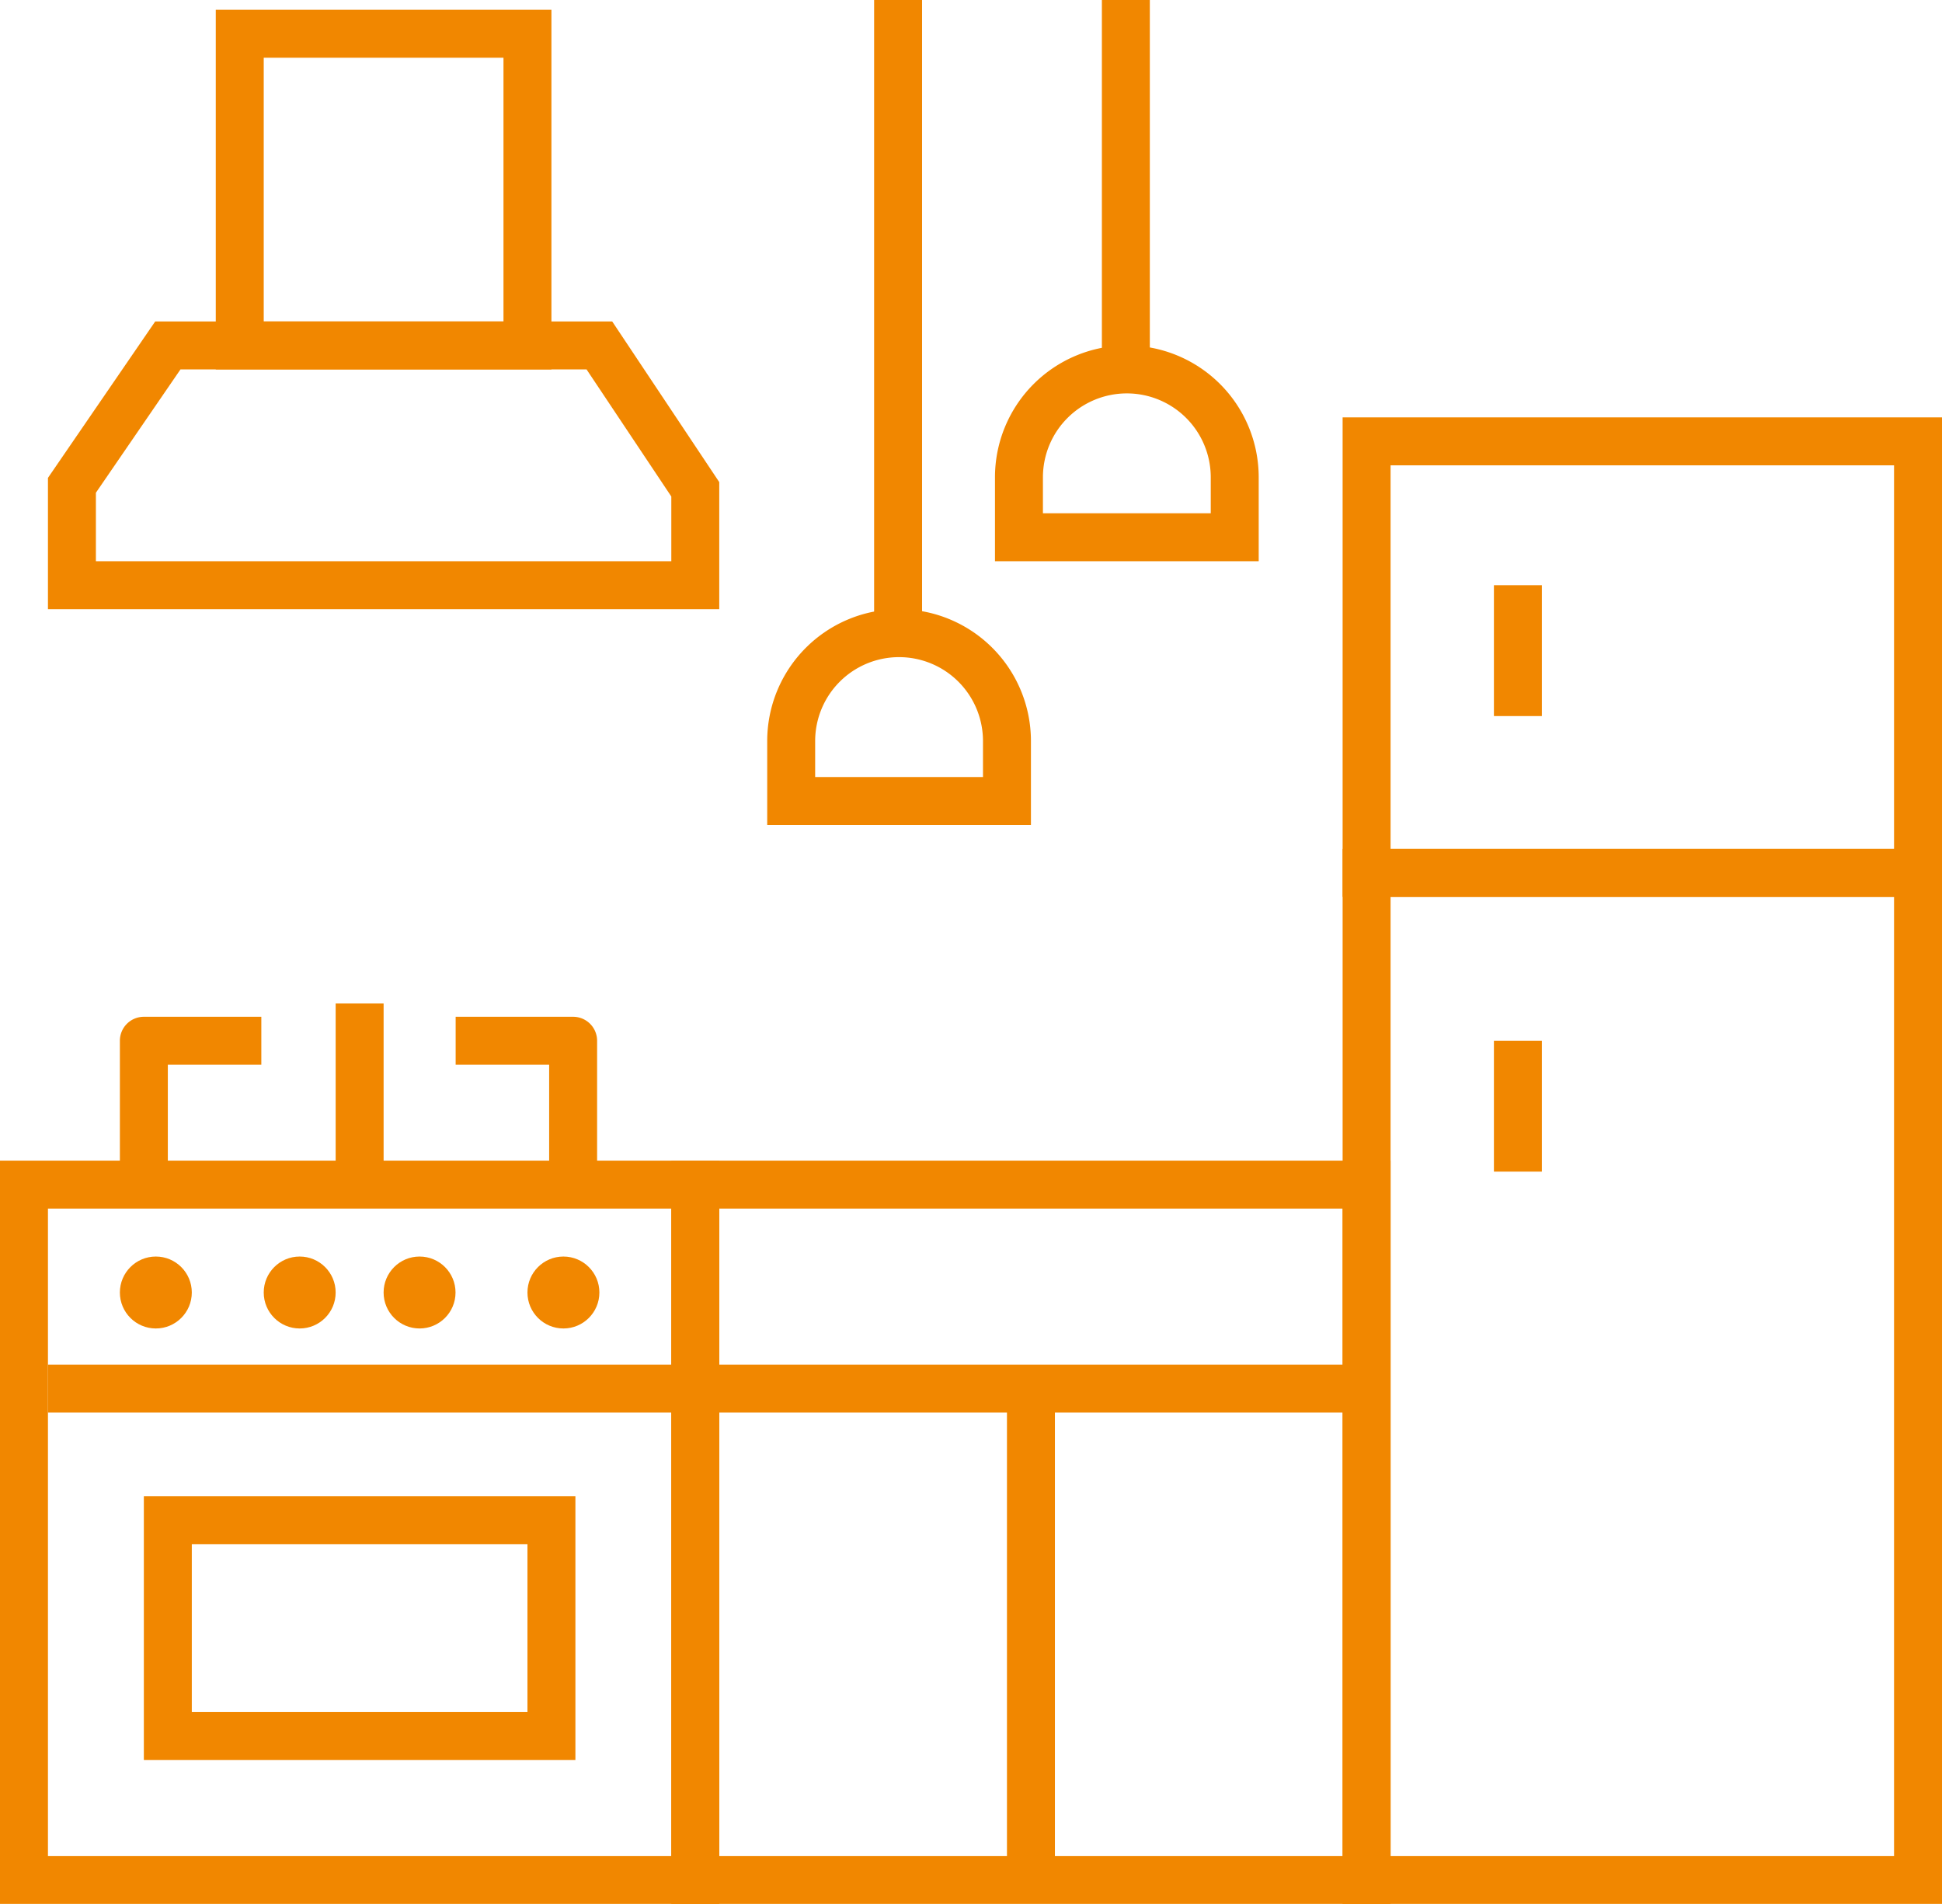
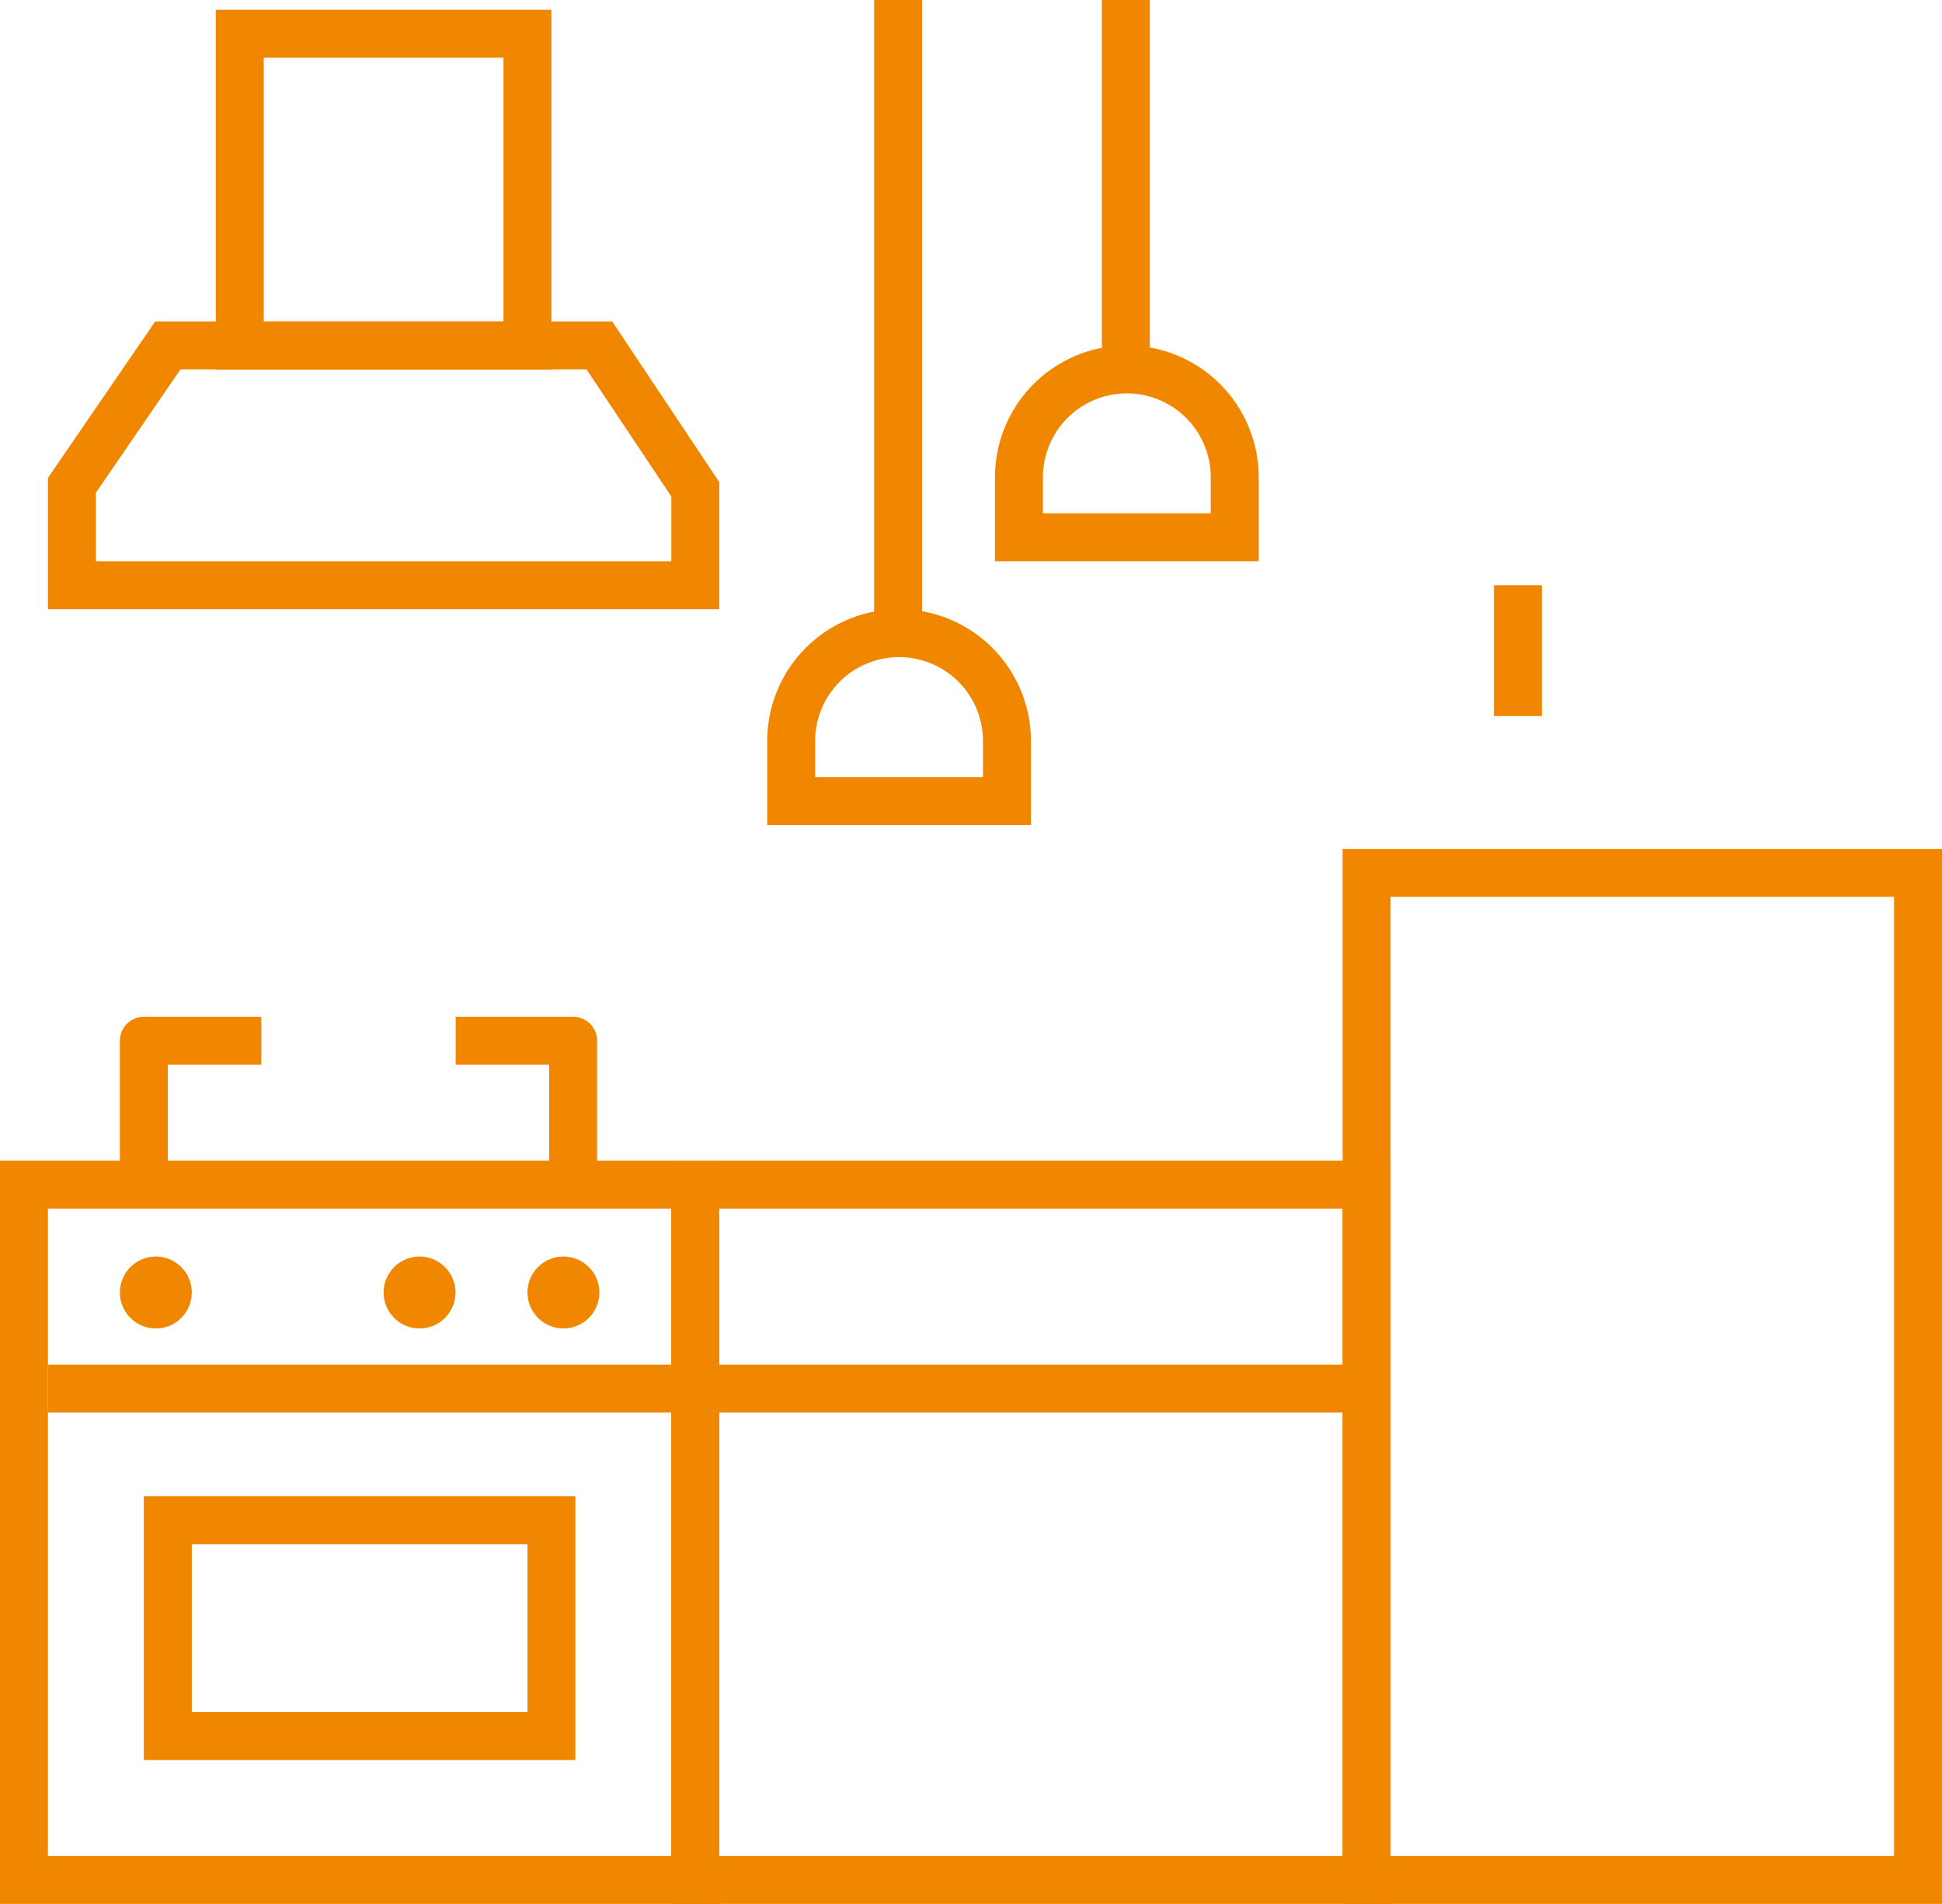
<svg xmlns="http://www.w3.org/2000/svg" width="81" height="79.408" viewBox="0 0 81 79.408">
  <g id="Grupo_183" data-name="Grupo 183" transform="translate(-1939 -2131.592)">
    <path id="Rectángulo_41" data-name="Rectángulo 41" d="M-1-1H13V14H-1ZM11,1H1V12H11Z" transform="translate(1949 2133)" fill="#f18700" />
-     <path id="Rectángulo_43" data-name="Rectángulo 43" d="M-1-1H24V19H-1ZM22,1H1V17H22Z" transform="translate(1996 2150)" fill="#f18700" />
    <path id="Rectángulo_44" data-name="Rectángulo 44" d="M-1-1H24V43H-1ZM22,1H1V41H22Z" transform="translate(1996 2168)" fill="#f18700" />
    <path id="Rectángulo_45" data-name="Rectángulo 45" d="M-1-1H29V30H-1ZM27,1H1V28H27Z" transform="translate(1968 2181)" fill="#f18700" />
    <path id="Rectángulo_46" data-name="Rectángulo 46" d="M-1-1H29V30H-1ZM27,1H1V28H27Z" transform="translate(1940 2181)" fill="#f18700" />
    <path id="Rectángulo_47" data-name="Rectángulo 47" d="M-1-1H17V10H-1ZM15,1H1V8H15Z" transform="translate(1946 2195)" fill="#f18700" />
    <path id="Trazado_108" data-name="Trazado 108" d="M-.527-1H18.535L23,5.7V11H-5V5.523ZM17.465,1H.527L-3,6.143V9H21V6.3Z" transform="translate(1946 2146)" fill="#f18700" />
    <g id="Grupo_152" data-name="Grupo 152">
      <path id="Trazado_109" data-name="Trazado 109" d="M1977.459,2159.179h-2V2132h2Z" transform="translate(0 -0.408)" fill="#f18700" />
      <path id="Rectángulo_42" data-name="Rectángulo 42" d="M5.5,2A3.5,3.5,0,0,0,2,5.5V7H9V5.5A3.5,3.5,0,0,0,5.5,2m0-2A5.5,5.5,0,0,1,11,5.5V9H0V5.5A5.5,5.5,0,0,1,5.5,0Z" transform="translate(1971 2157)" fill="#f18700" />
    </g>
    <g id="Grupo_153" data-name="Grupo 153">
      <path id="Trazado_109-2" data-name="Trazado 109" d="M1977.459,2148.179h-2V2132h2Z" transform="translate(9.5 -0.408)" fill="#f18700" />
      <path id="Rectángulo_42-2" data-name="Rectángulo 42" d="M5.5,2A3.5,3.5,0,0,0,2,5.5V7H9V5.5A3.5,3.5,0,0,0,5.5,2m0-2A5.5,5.5,0,0,1,11,5.5V9H0V5.5A5.5,5.5,0,0,1,5.5,0Z" transform="translate(1980.5 2146)" fill="#f18700" />
    </g>
    <path id="Trazado_110" data-name="Trazado 110" d="M2003.311,2161.458h-2V2156h2Z" fill="#f18700" />
    <path id="Trazado_114" data-name="Trazado 114" d="M2003.311,2161.458h-2V2156a1,1,0,0,1,1-1h4.9v2h-3.9Z" transform="translate(-57.311 19)" fill="#f18700" />
    <path id="Trazado_115" data-name="Trazado 115" d="M2008.216,2161.458h-2V2157h-3.9v-2h4.9a1,1,0,0,1,1,1Z" transform="translate(-44.311 19)" fill="#f18700" />
-     <path id="Trazado_111" data-name="Trazado 111" d="M2003.311,2161.458h-2V2156h2Z" transform="translate(0 19)" fill="#f18700" />
    <path id="Trazado_112" data-name="Trazado 112" d="M1996.125,2190.508H1941v-2h55.125Z" fill="#f18700" />
-     <path id="Trazado_113" data-name="Trazado 113" d="M1983,2209.912h-2v-20.4h2Z" fill="#f18700" />
-     <path id="Trazado_116" data-name="Trazado 116" d="M1955,2180.1h-2v-6.659h2Z" fill="#f18700" />
    <circle id="Elipse_4" data-name="Elipse 4" cx="1.5" cy="1.5" r="1.5" transform="translate(1944 2184)" fill="#f18700" />
-     <circle id="Elipse_5" data-name="Elipse 5" cx="1.5" cy="1.5" r="1.5" transform="translate(1950 2184)" fill="#f18700" />
    <circle id="Elipse_6" data-name="Elipse 6" cx="1.5" cy="1.5" r="1.5" transform="translate(1955 2184)" fill="#f18700" />
    <circle id="Elipse_7" data-name="Elipse 7" cx="1.5" cy="1.5" r="1.5" transform="translate(1961 2184)" fill="#f18700" />
  </g>
</svg>